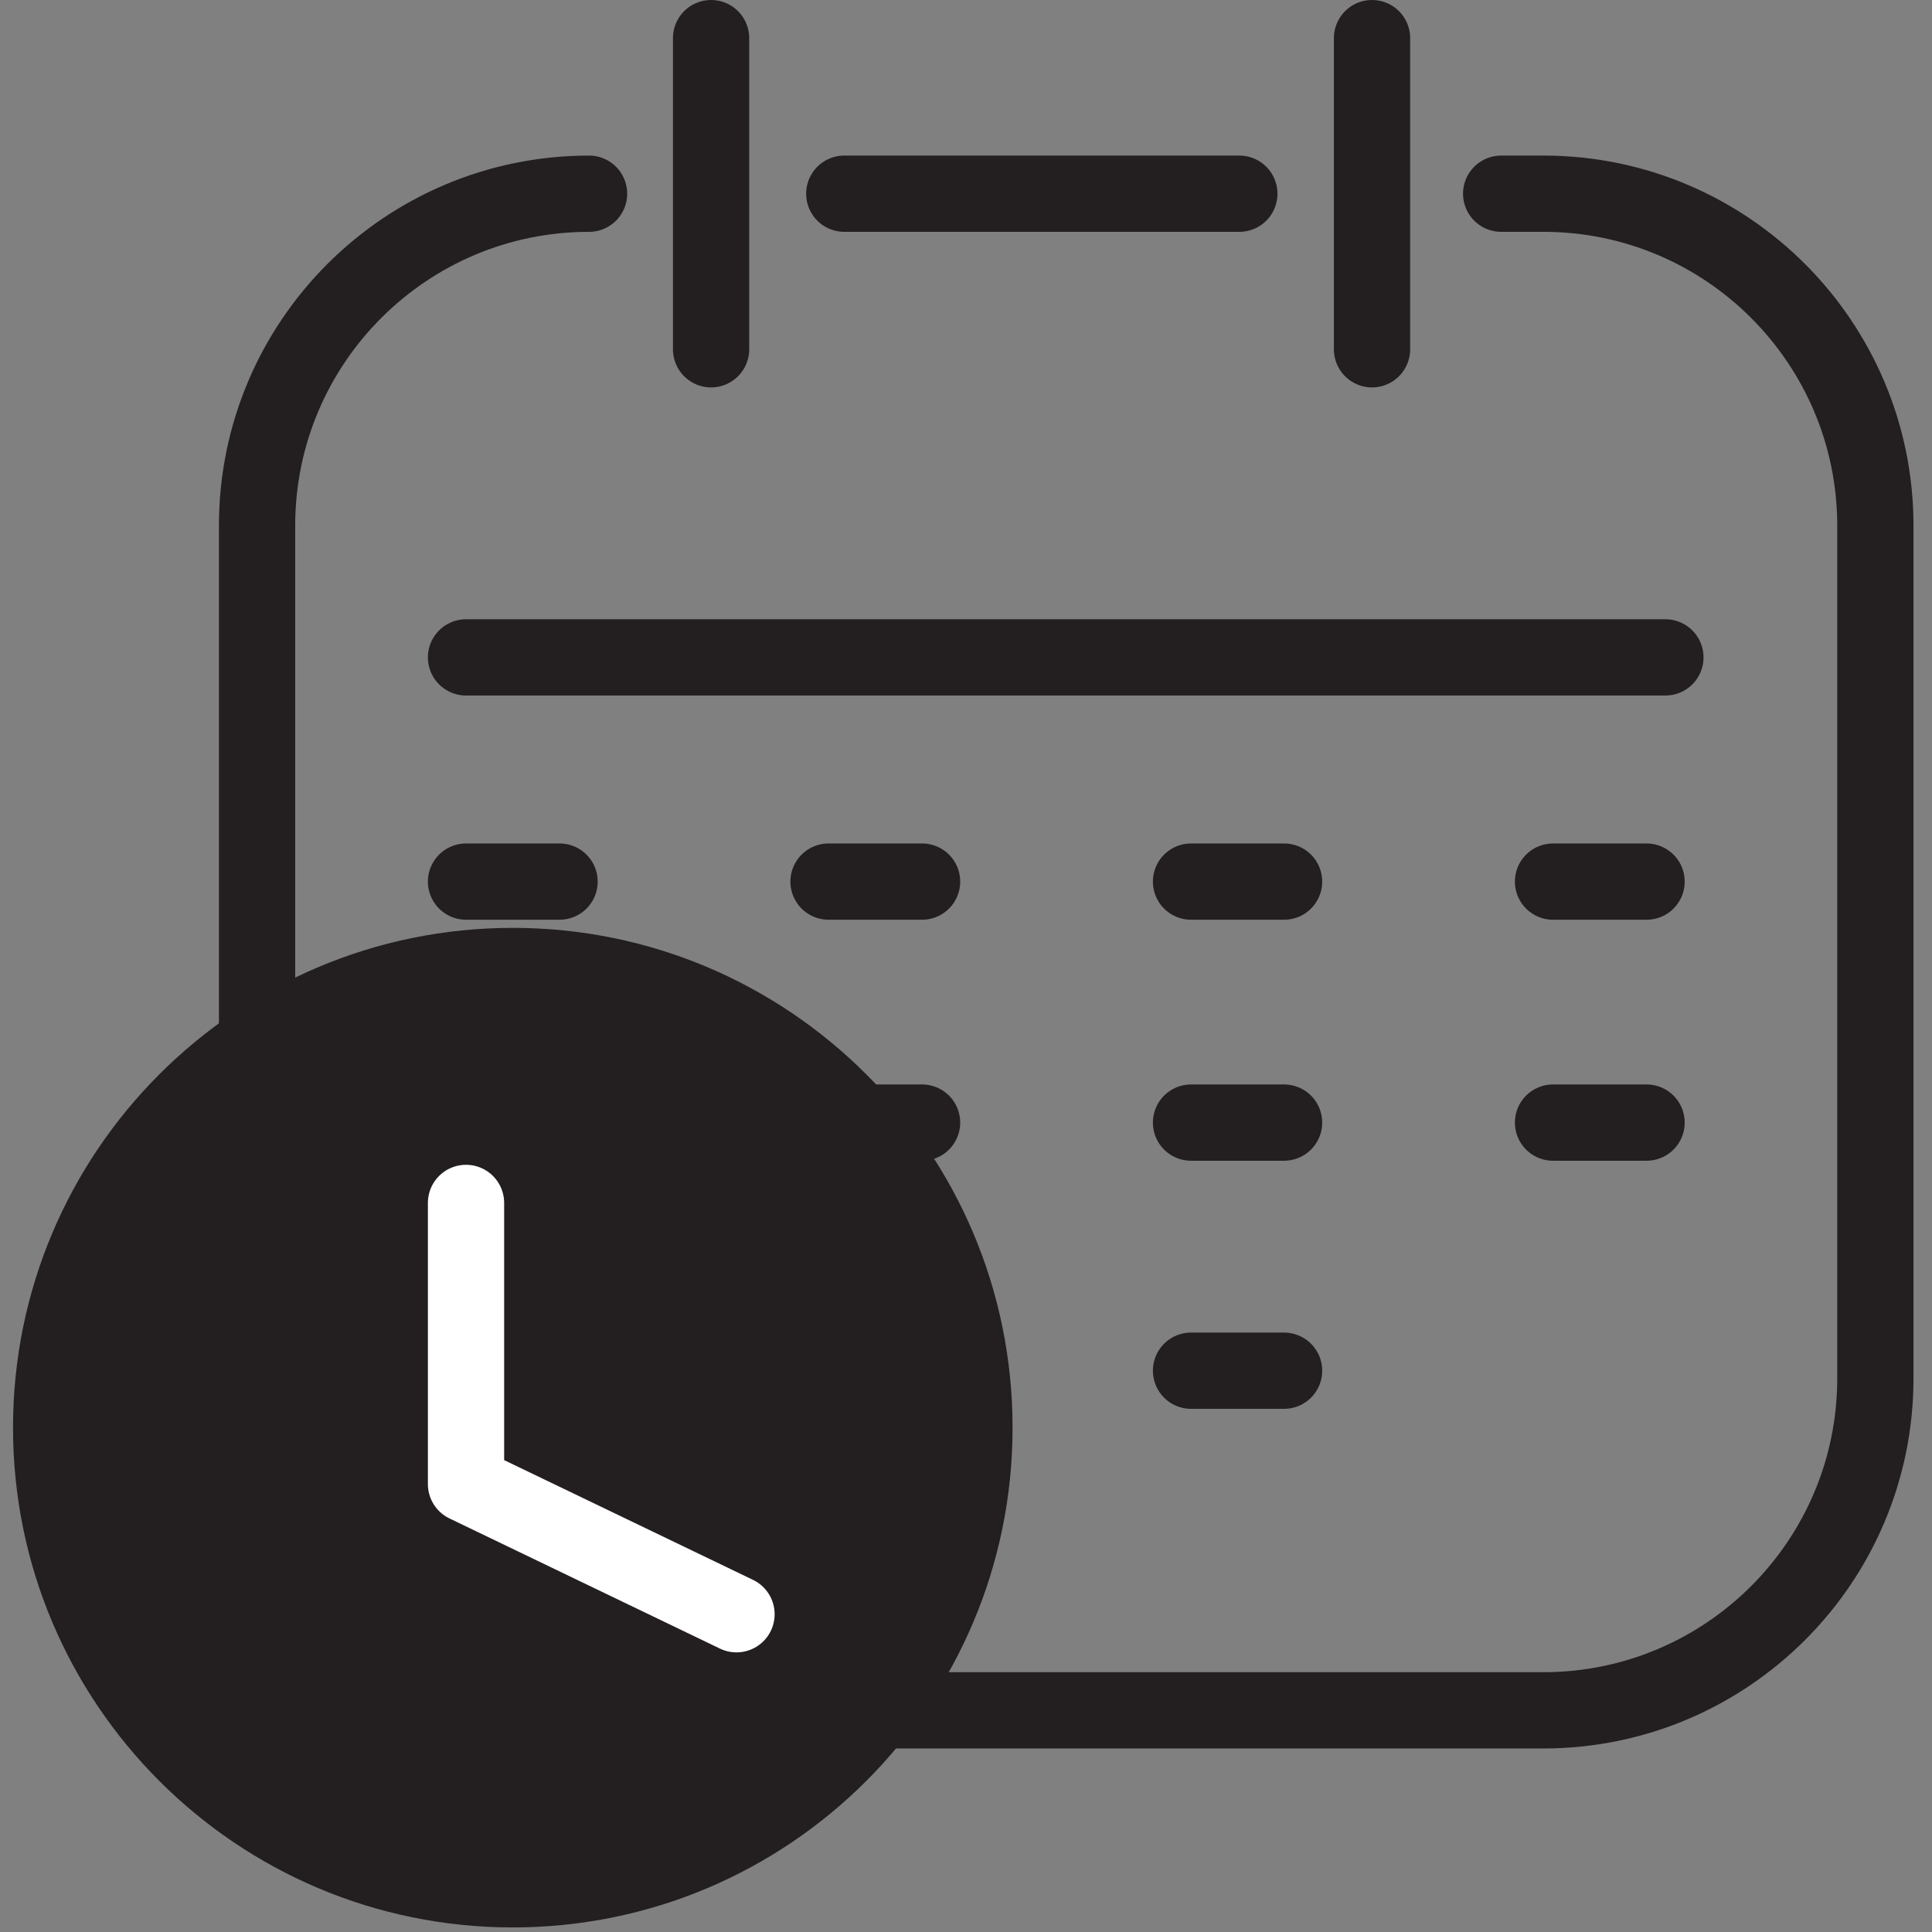
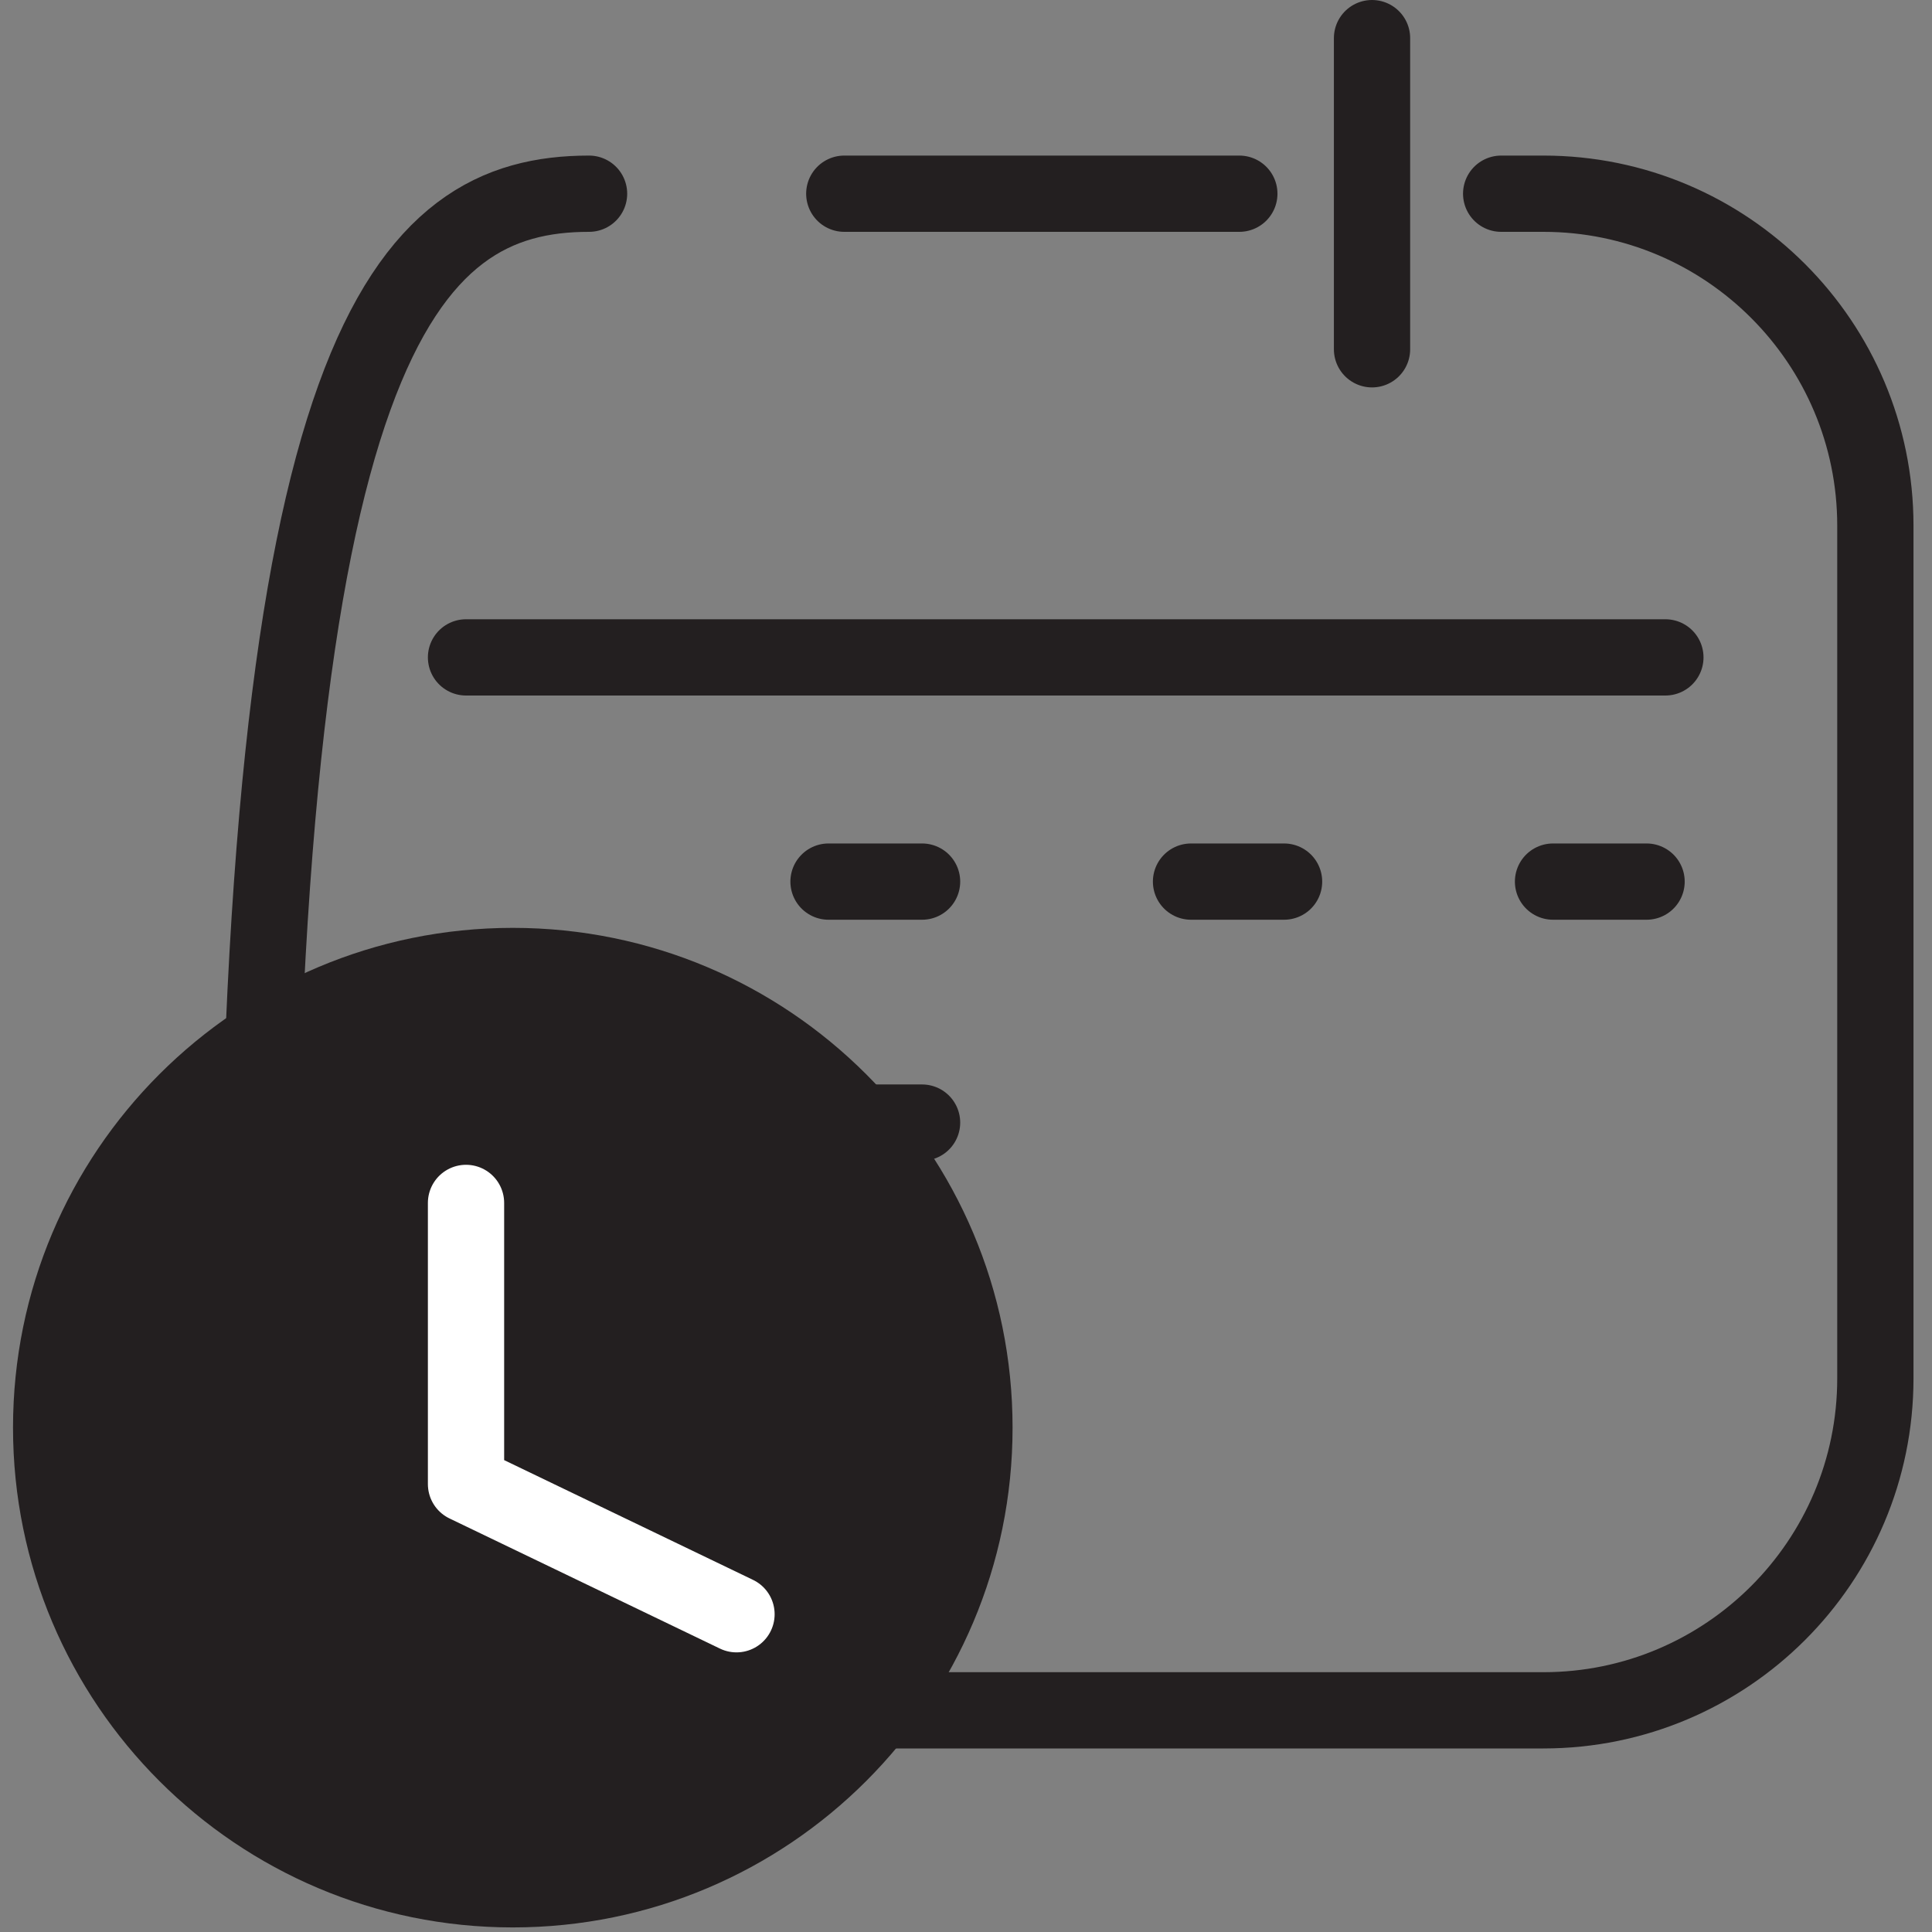
<svg xmlns="http://www.w3.org/2000/svg" width="38" height="38" viewBox="0 0 38 38" fill="none">
  <rect x="0" y="0" width="38" height="38" fill="#808080" stroke="none" />
  <g clip-path="url(#clip0_7_4623)">
-     <path d="M29.526 3.81H30.356C33.966 3.81 36.886 6.74 36.886 10.34V27.11C36.886 30.72 33.956 33.64 30.356 33.64H11.586C7.976 33.64 5.056 30.71 5.056 27.11V10.34C5.056 6.73 7.986 3.81 11.586 3.81" stroke="#231F20" stroke-width="1.5" stroke-miterlimit="10" stroke-linecap="round" />
+     <path d="M29.526 3.81H30.356C33.966 3.81 36.886 6.74 36.886 10.34V27.11C36.886 30.72 33.956 33.64 30.356 33.64H11.586C7.976 33.64 5.056 30.71 5.056 27.11C5.056 6.73 7.986 3.81 11.586 3.81" stroke="#231F20" stroke-width="1.5" stroke-miterlimit="10" stroke-linecap="round" />
    <path d="M16.606 3.81H24.376" stroke="#231F20" stroke-width="1.5" stroke-miterlimit="10" stroke-linecap="round" />
    <path d="M10.086 37.91C15.515 37.91 19.916 33.509 19.916 28.08C19.916 22.651 15.515 18.25 10.086 18.25C4.657 18.25 0.256 22.651 0.256 28.08C0.256 33.509 4.657 37.91 10.086 37.91Z" fill="#231F20" />
    <path d="M9.166 12.93H32.756" stroke="#231F20" stroke-width="1.5" stroke-miterlimit="10" stroke-linecap="round" />
-     <path d="M9.166 17.34H11.006" stroke="#231F20" stroke-width="1.5" stroke-miterlimit="10" stroke-linecap="round" />
    <path d="M16.296 17.34H18.136" stroke="#231F20" stroke-width="1.5" stroke-miterlimit="10" stroke-linecap="round" />
    <path d="M23.426 17.34H25.256" stroke="#231F20" stroke-width="1.5" stroke-miterlimit="10" stroke-linecap="round" />
    <path d="M30.546 17.34H32.386" stroke="#231F20" stroke-width="1.5" stroke-miterlimit="10" stroke-linecap="round" />
    <path d="M9.166 22.08H11.006" stroke="#231F20" stroke-width="1.5" stroke-miterlimit="10" stroke-linecap="round" />
    <path d="M16.296 22.08H18.136" stroke="#231F20" stroke-width="1.5" stroke-miterlimit="10" stroke-linecap="round" />
-     <path d="M23.426 22.08H25.256" stroke="#231F20" stroke-width="1.5" stroke-miterlimit="10" stroke-linecap="round" />
-     <path d="M30.546 22.08H32.386" stroke="#231F20" stroke-width="1.5" stroke-miterlimit="10" stroke-linecap="round" />
    <path d="M9.166 26.96H11.006" stroke="#231F20" stroke-width="1.5" stroke-miterlimit="10" stroke-linecap="round" />
    <path d="M16.296 26.96H18.136" stroke="#231F20" stroke-width="1.5" stroke-miterlimit="10" stroke-linecap="round" />
-     <path d="M23.426 26.96H25.256" stroke="#231F20" stroke-width="1.5" stroke-miterlimit="10" stroke-linecap="round" />
-     <path d="M13.986 0.75V6.87" stroke="#231F20" stroke-width="1.5" stroke-miterlimit="10" stroke-linecap="round" />
    <path d="M26.986 0.75V6.87" stroke="#231F20" stroke-width="1.5" stroke-miterlimit="10" stroke-linecap="round" />
    <path d="M9.166 23.66V29.19L14.486 31.75" stroke="white" stroke-width="1.5" stroke-linecap="round" stroke-linejoin="round" />
  </g>
  <defs>
    <clipPath id="clip0_7_4623">
      <rect width="37.38" height="37.91" fill="white" transform="translate(0.256)" />
    </clipPath>
  </defs>
</svg>